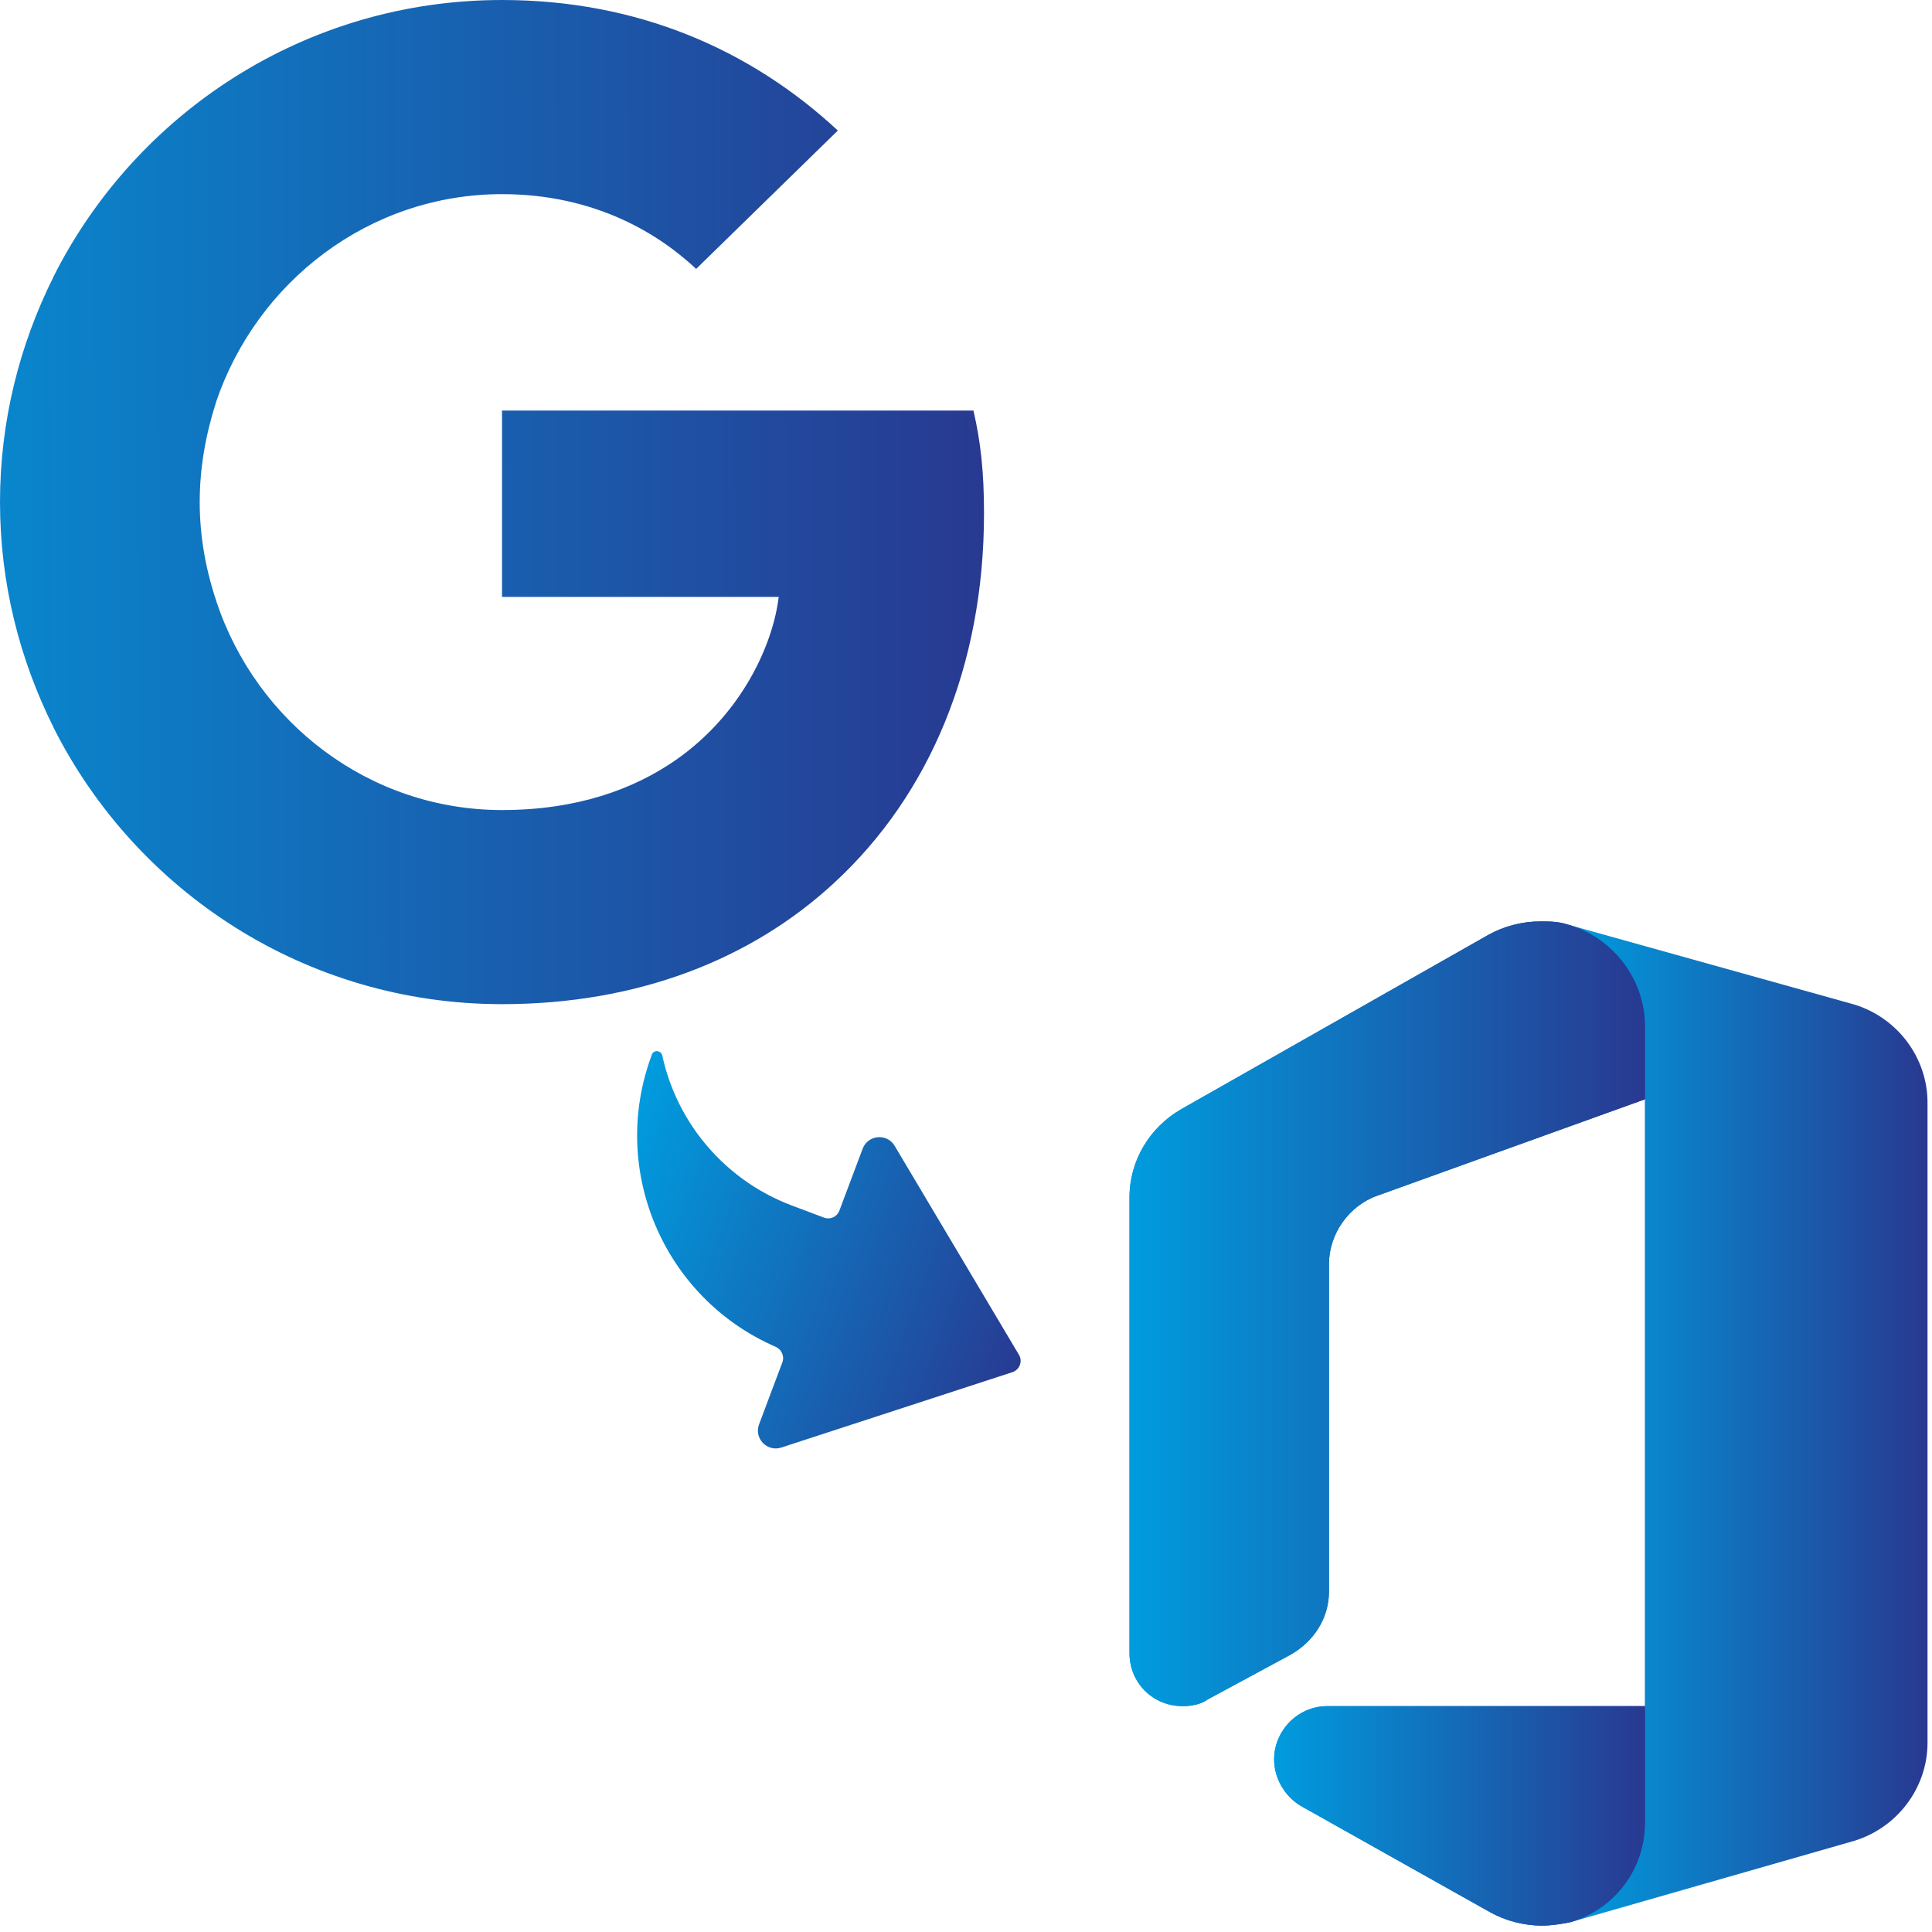
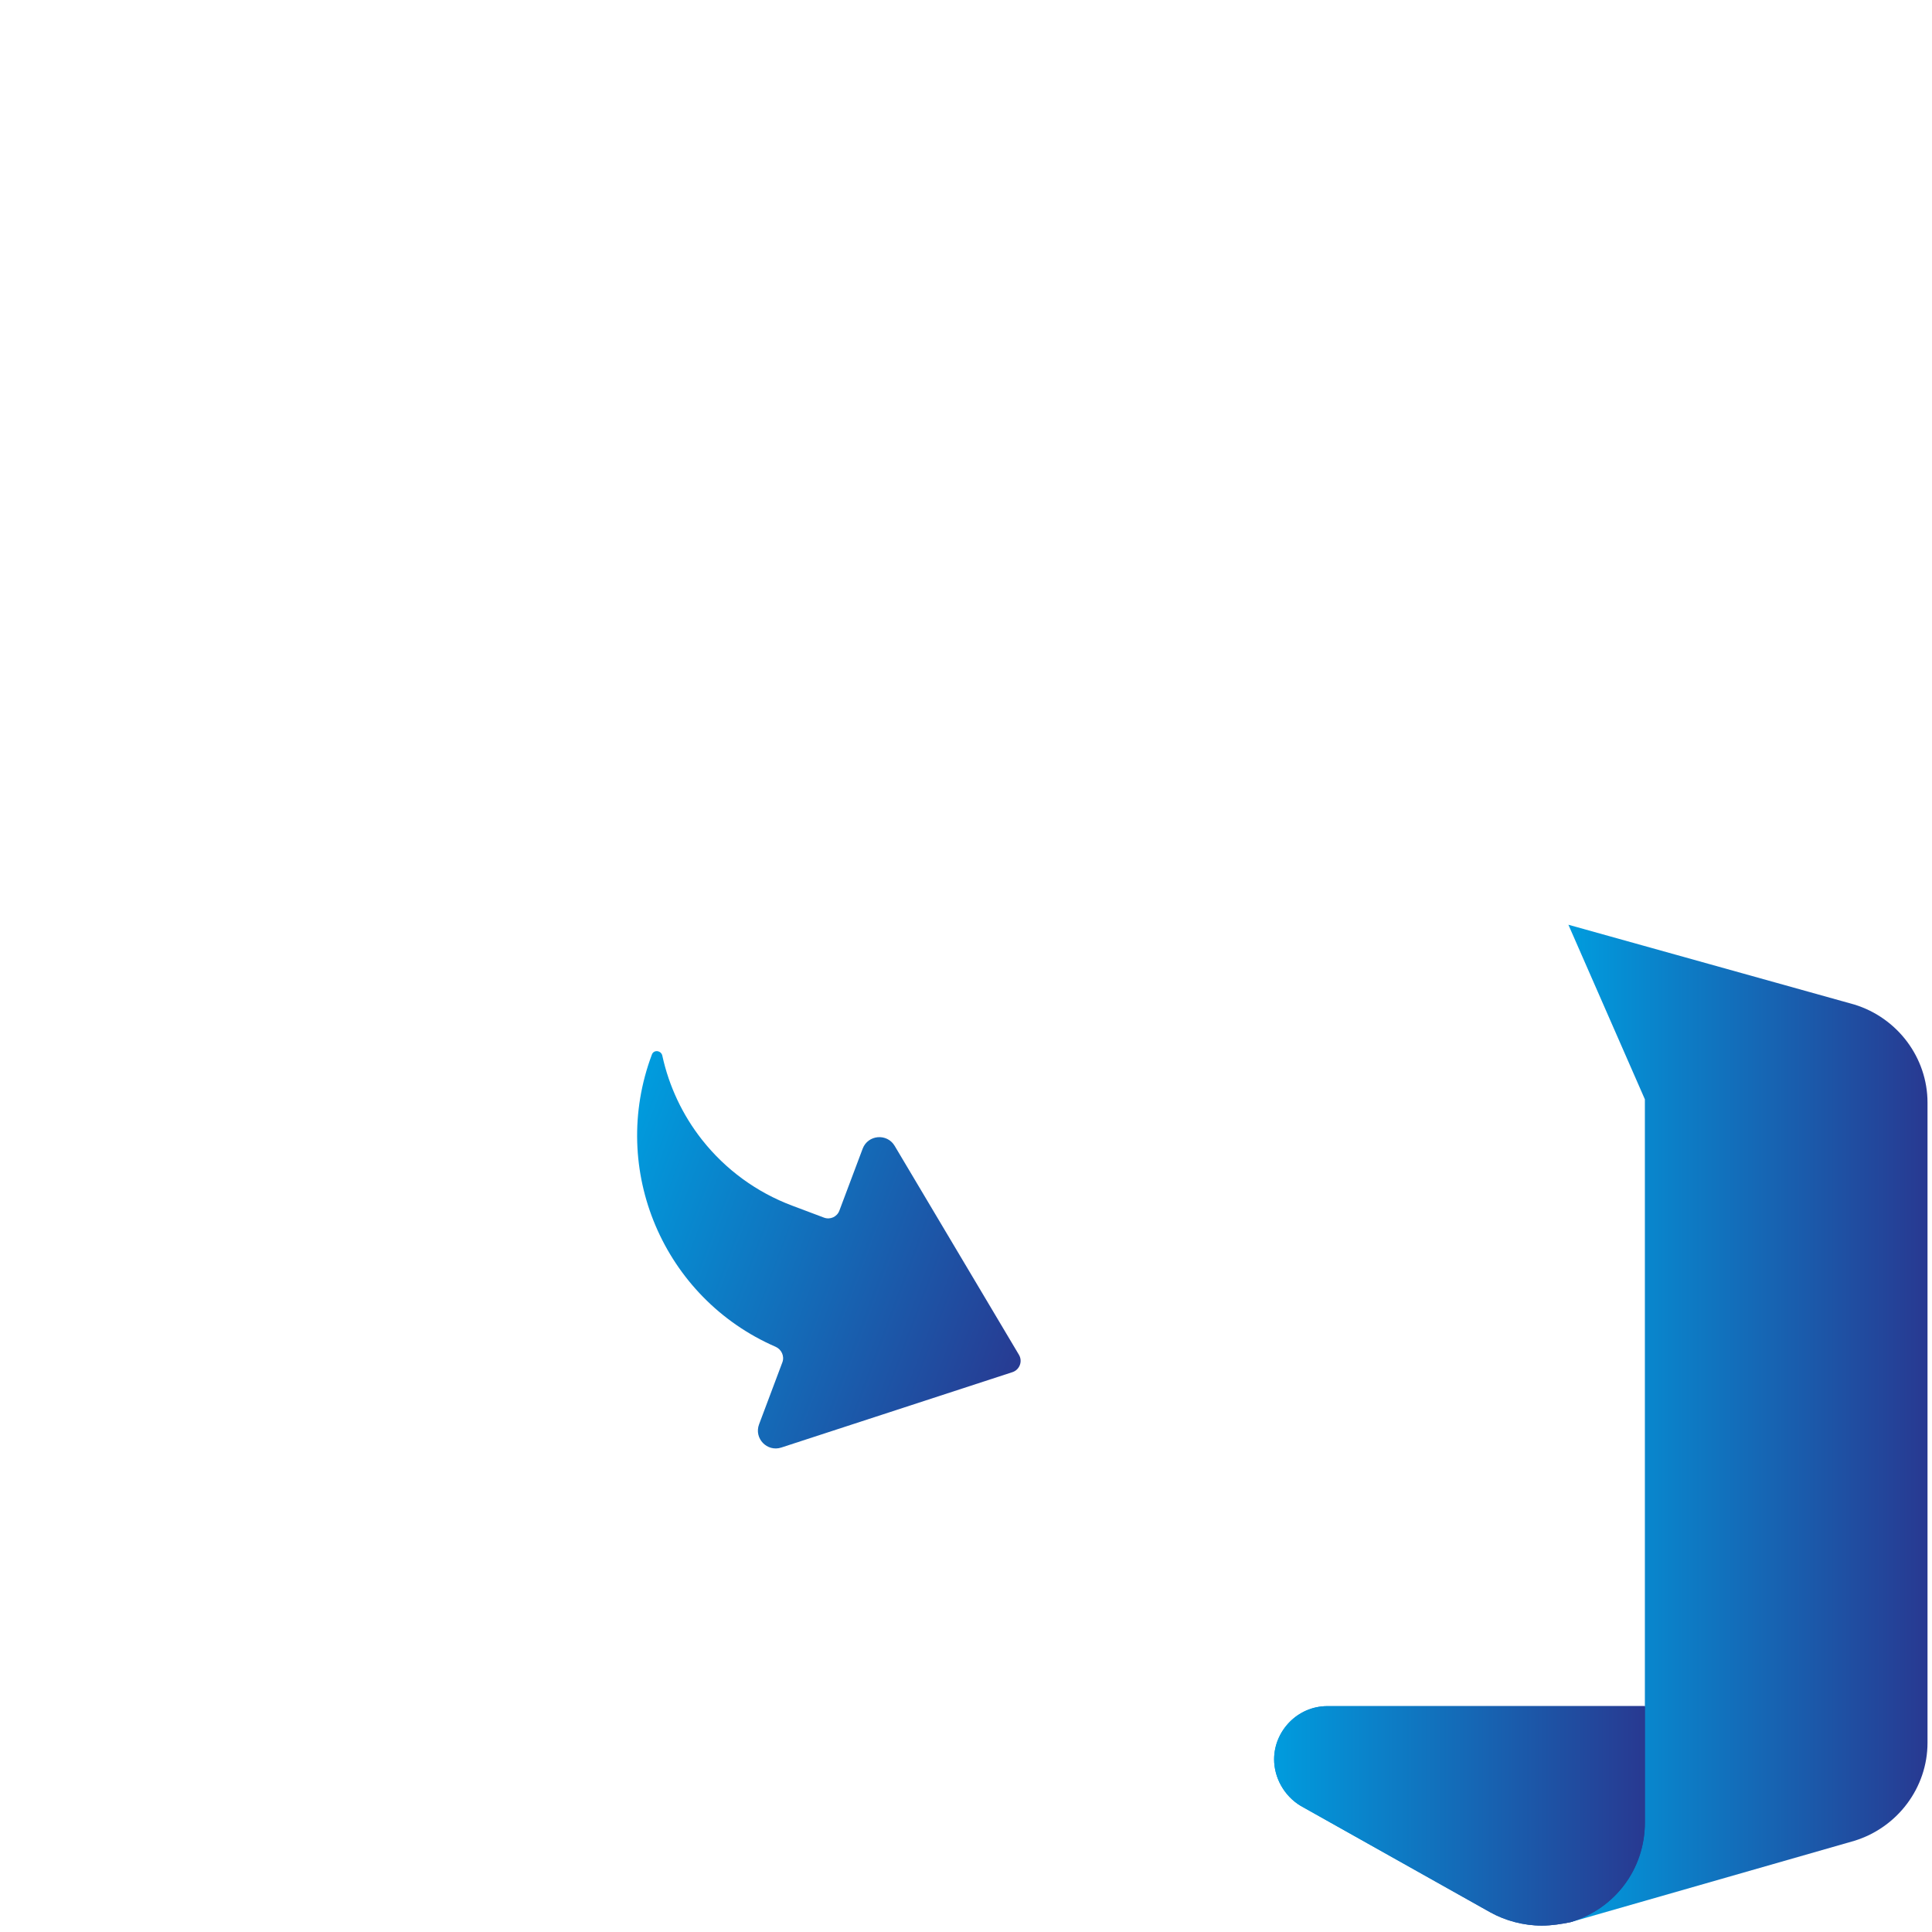
<svg xmlns="http://www.w3.org/2000/svg" width="65" height="65" viewBox="0 0 65 65" fill="none">
  <g clip-path="url(#clip0_723_2)">
    <path d="M28.239 40.732C28.161 40.939 27.931 41.043 27.724 40.966L26.647 40.561C25.457 40.114 24.411 39.35 23.623 38.352C22.965 37.519 22.508 36.549 22.283 35.517C22.244 35.339 21.997 35.306 21.933 35.477V35.477C20.474 39.359 22.331 43.675 26.092 45.31C26.294 45.398 26.399 45.628 26.322 45.834L25.538 47.92C25.361 48.391 25.808 48.857 26.286 48.701L34.061 46.165C34.305 46.086 34.412 45.8 34.281 45.58L30.1 38.551C29.843 38.119 29.2 38.176 29.023 38.647L28.239 40.732Z" fill="url(#paint0_linear_723_2)" />
-     <path fill-rule="evenodd" clip-rule="evenodd" d="M23.421 9.047C22.201 7.902 20.061 6.532 16.889 6.532C12.425 6.532 8.636 9.475 7.263 13.543L7.264 13.551C6.926 14.602 6.719 15.728 6.719 16.892C6.719 18.055 6.926 19.182 7.282 20.233L7.28 20.235C8.632 24.307 12.423 27.253 16.889 27.253C19.404 27.253 21.319 26.558 22.745 25.563L22.745 25.564L22.746 25.563C24.998 23.986 26.012 21.64 26.199 20.082H16.89V13.813H32.75C32.994 14.864 33.106 15.878 33.106 17.267C33.106 22.41 31.267 26.745 28.076 29.692L28.075 29.692L28.076 29.693C25.279 32.283 21.45 33.784 16.889 33.784C10.283 33.784 4.577 29.993 1.799 24.475L1.8 24.471C0.656 22.182 0 19.612 0 16.892C0 14.171 0.657 11.6 1.801 9.311L1.799 9.309C4.577 3.791 10.283 0 16.889 0C21.45 0 25.26 1.67 28.188 4.392L23.421 9.047Z" fill="url(#paint1_linear_723_2)" />
    <path d="M52.767 31.112L55.34 36.985V57.401L52.823 64.673L62.388 61.932C63.842 61.484 64.849 60.142 64.849 58.632V37.097C64.849 35.587 63.842 34.244 62.388 33.797L52.767 31.112Z" fill="url(#paint2_linear_723_2)" />
-     <path d="M40.629 57.178L43.426 55.667C44.209 55.22 44.712 54.437 44.712 53.542V42.523C44.712 41.516 45.383 40.565 46.334 40.229L55.34 36.985V34.524C55.34 32.958 54.277 31.559 52.767 31.112C52.431 31 52.151 31 51.816 31C51.201 31 50.585 31.168 50.082 31.448L39.734 37.321C38.671 37.936 38 39.055 38 40.285V55.611C38 56.618 38.783 57.401 39.79 57.401C40.07 57.401 40.405 57.345 40.629 57.178Z" fill="url(#paint3_linear_723_2)" />
    <path d="M55.34 57.401H44.656C43.649 57.401 42.866 58.24 42.866 59.191C42.866 59.806 43.202 60.422 43.761 60.757L50.138 64.337C50.641 64.617 51.256 64.785 51.872 64.785C52.207 64.785 52.543 64.729 52.823 64.673C54.333 64.225 55.34 62.883 55.34 61.317V57.401Z" fill="url(#paint4_linear_723_2)" />
-     <path d="M40.629 57.178L43.426 55.667C44.209 55.22 44.712 54.437 44.712 53.542V42.523C44.712 41.516 45.383 40.565 46.334 40.229L55.34 36.985V34.524C55.34 32.958 54.277 31.559 52.767 31.112C52.431 31 52.151 31 51.816 31C51.201 31 50.585 31.168 50.082 31.448L39.734 37.321C38.671 37.936 38 39.055 38 40.285V55.611C38 56.618 38.783 57.401 39.79 57.401C40.07 57.401 40.405 57.345 40.629 57.178Z" fill="url(#paint5_linear_723_2)" />
    <path d="M55.34 57.401H44.656C43.649 57.401 42.866 58.24 42.866 59.191C42.866 59.806 43.202 60.422 43.761 60.757L50.138 64.337C50.641 64.617 51.256 64.785 51.872 64.785C52.207 64.785 52.543 64.729 52.823 64.673C54.333 64.225 55.34 62.883 55.34 61.317V57.401Z" fill="url(#paint6_linear_723_2)" />
  </g>
  <defs>
    <linearGradient id="paint0_linear_723_2" x1="20.024" y1="40.557" x2="34.537" y2="46.01" gradientUnits="userSpaceOnUse">
      <stop stop-color="#009CDE" />
      <stop offset="1" stop-color="#283991" />
    </linearGradient>
    <linearGradient id="paint1_linear_723_2" x1="-9.5" y1="17" x2="33.106" y2="16.892" gradientUnits="userSpaceOnUse">
      <stop stop-color="#009CDE" />
      <stop offset="1" stop-color="#283991" />
    </linearGradient>
    <linearGradient id="paint2_linear_723_2" x1="52.767" y1="47.892" x2="64.849" y2="47.892" gradientUnits="userSpaceOnUse">
      <stop stop-color="#009CDE" />
      <stop offset="1" stop-color="#283991" />
    </linearGradient>
    <linearGradient id="paint3_linear_723_2" x1="38" y1="44.201" x2="55.34" y2="44.201" gradientUnits="userSpaceOnUse">
      <stop stop-color="#009CDE" />
      <stop offset="1" stop-color="#283991" />
    </linearGradient>
    <linearGradient id="paint4_linear_723_2" x1="42.866" y1="61.093" x2="55.34" y2="61.093" gradientUnits="userSpaceOnUse">
      <stop stop-color="#009CDE" />
      <stop offset="1" stop-color="#283991" />
    </linearGradient>
    <linearGradient id="paint5_linear_723_2" x1="38" y1="44.201" x2="55.34" y2="44.201" gradientUnits="userSpaceOnUse">
      <stop stop-color="#009CDE" />
      <stop offset="1" stop-color="#283991" />
    </linearGradient>
    <linearGradient id="paint6_linear_723_2" x1="42.866" y1="61.093" x2="55.34" y2="61.093" gradientUnits="userSpaceOnUse">
      <stop stop-color="#009CDE" />
      <stop offset="1" stop-color="#283991" />
    </linearGradient>
    <clipPath id="clip0_723_2">
      <rect width="65" height="65" fill="white" />
    </clipPath>
  </defs>
</svg>